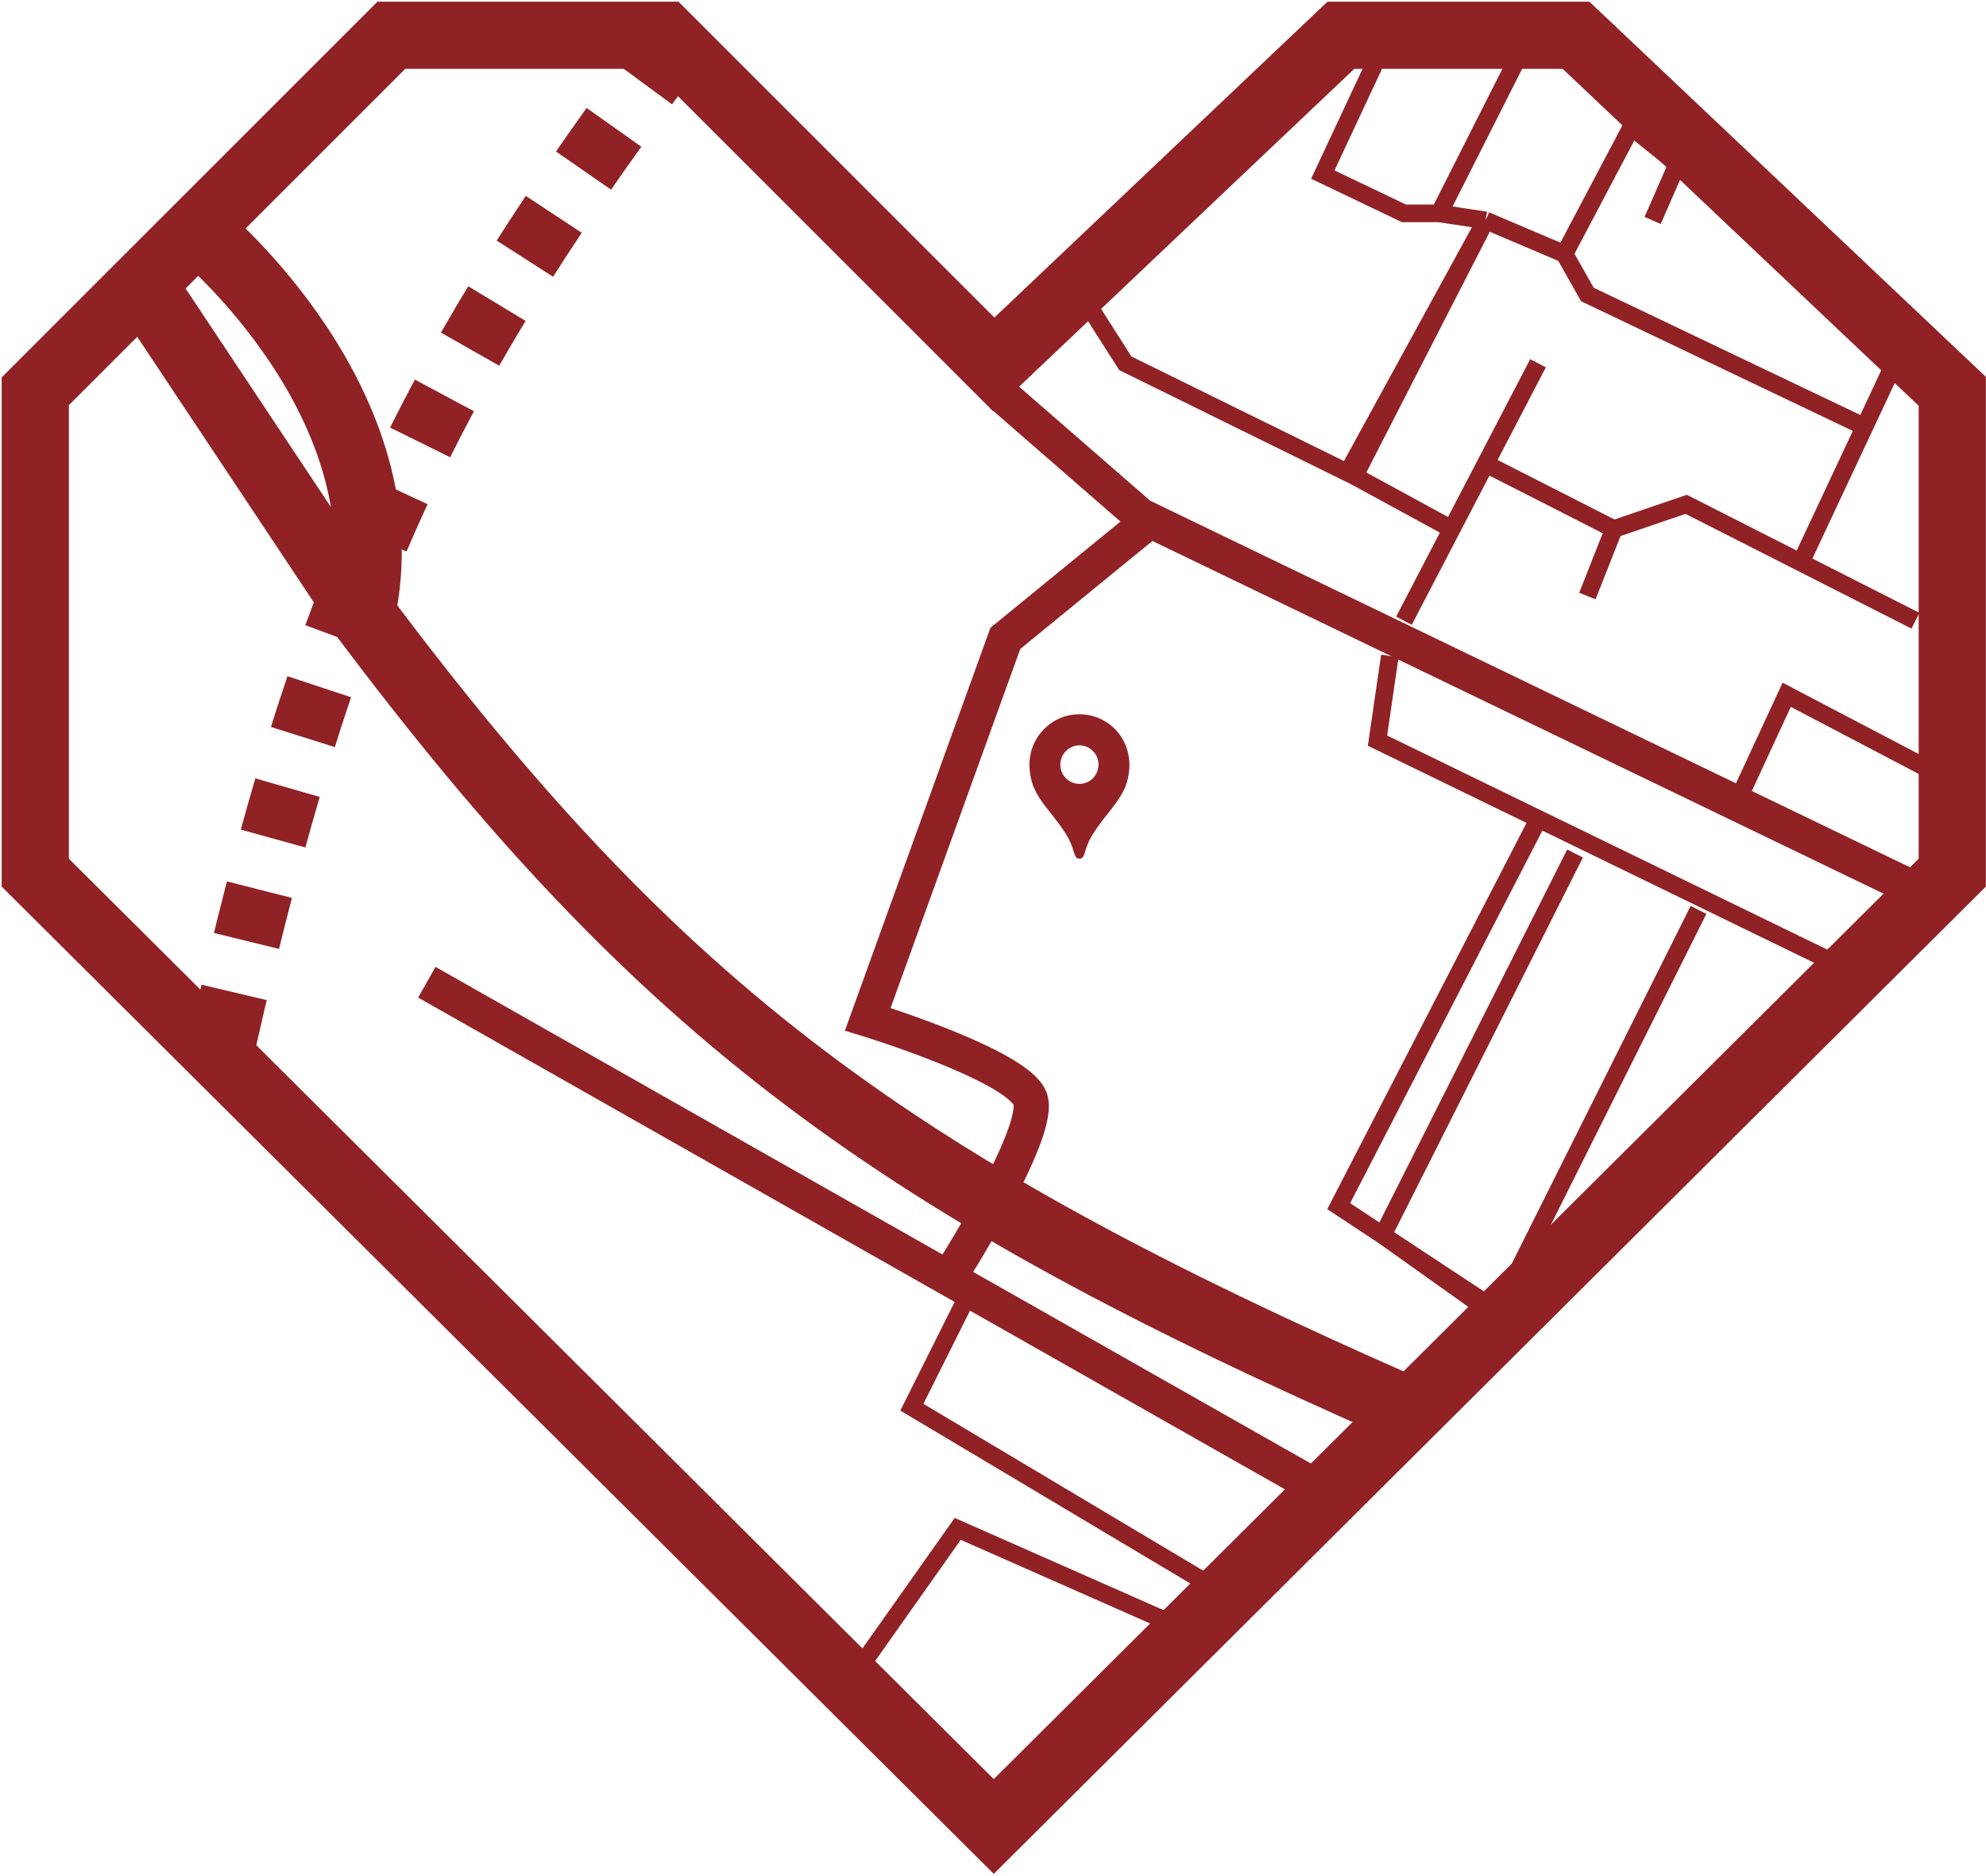
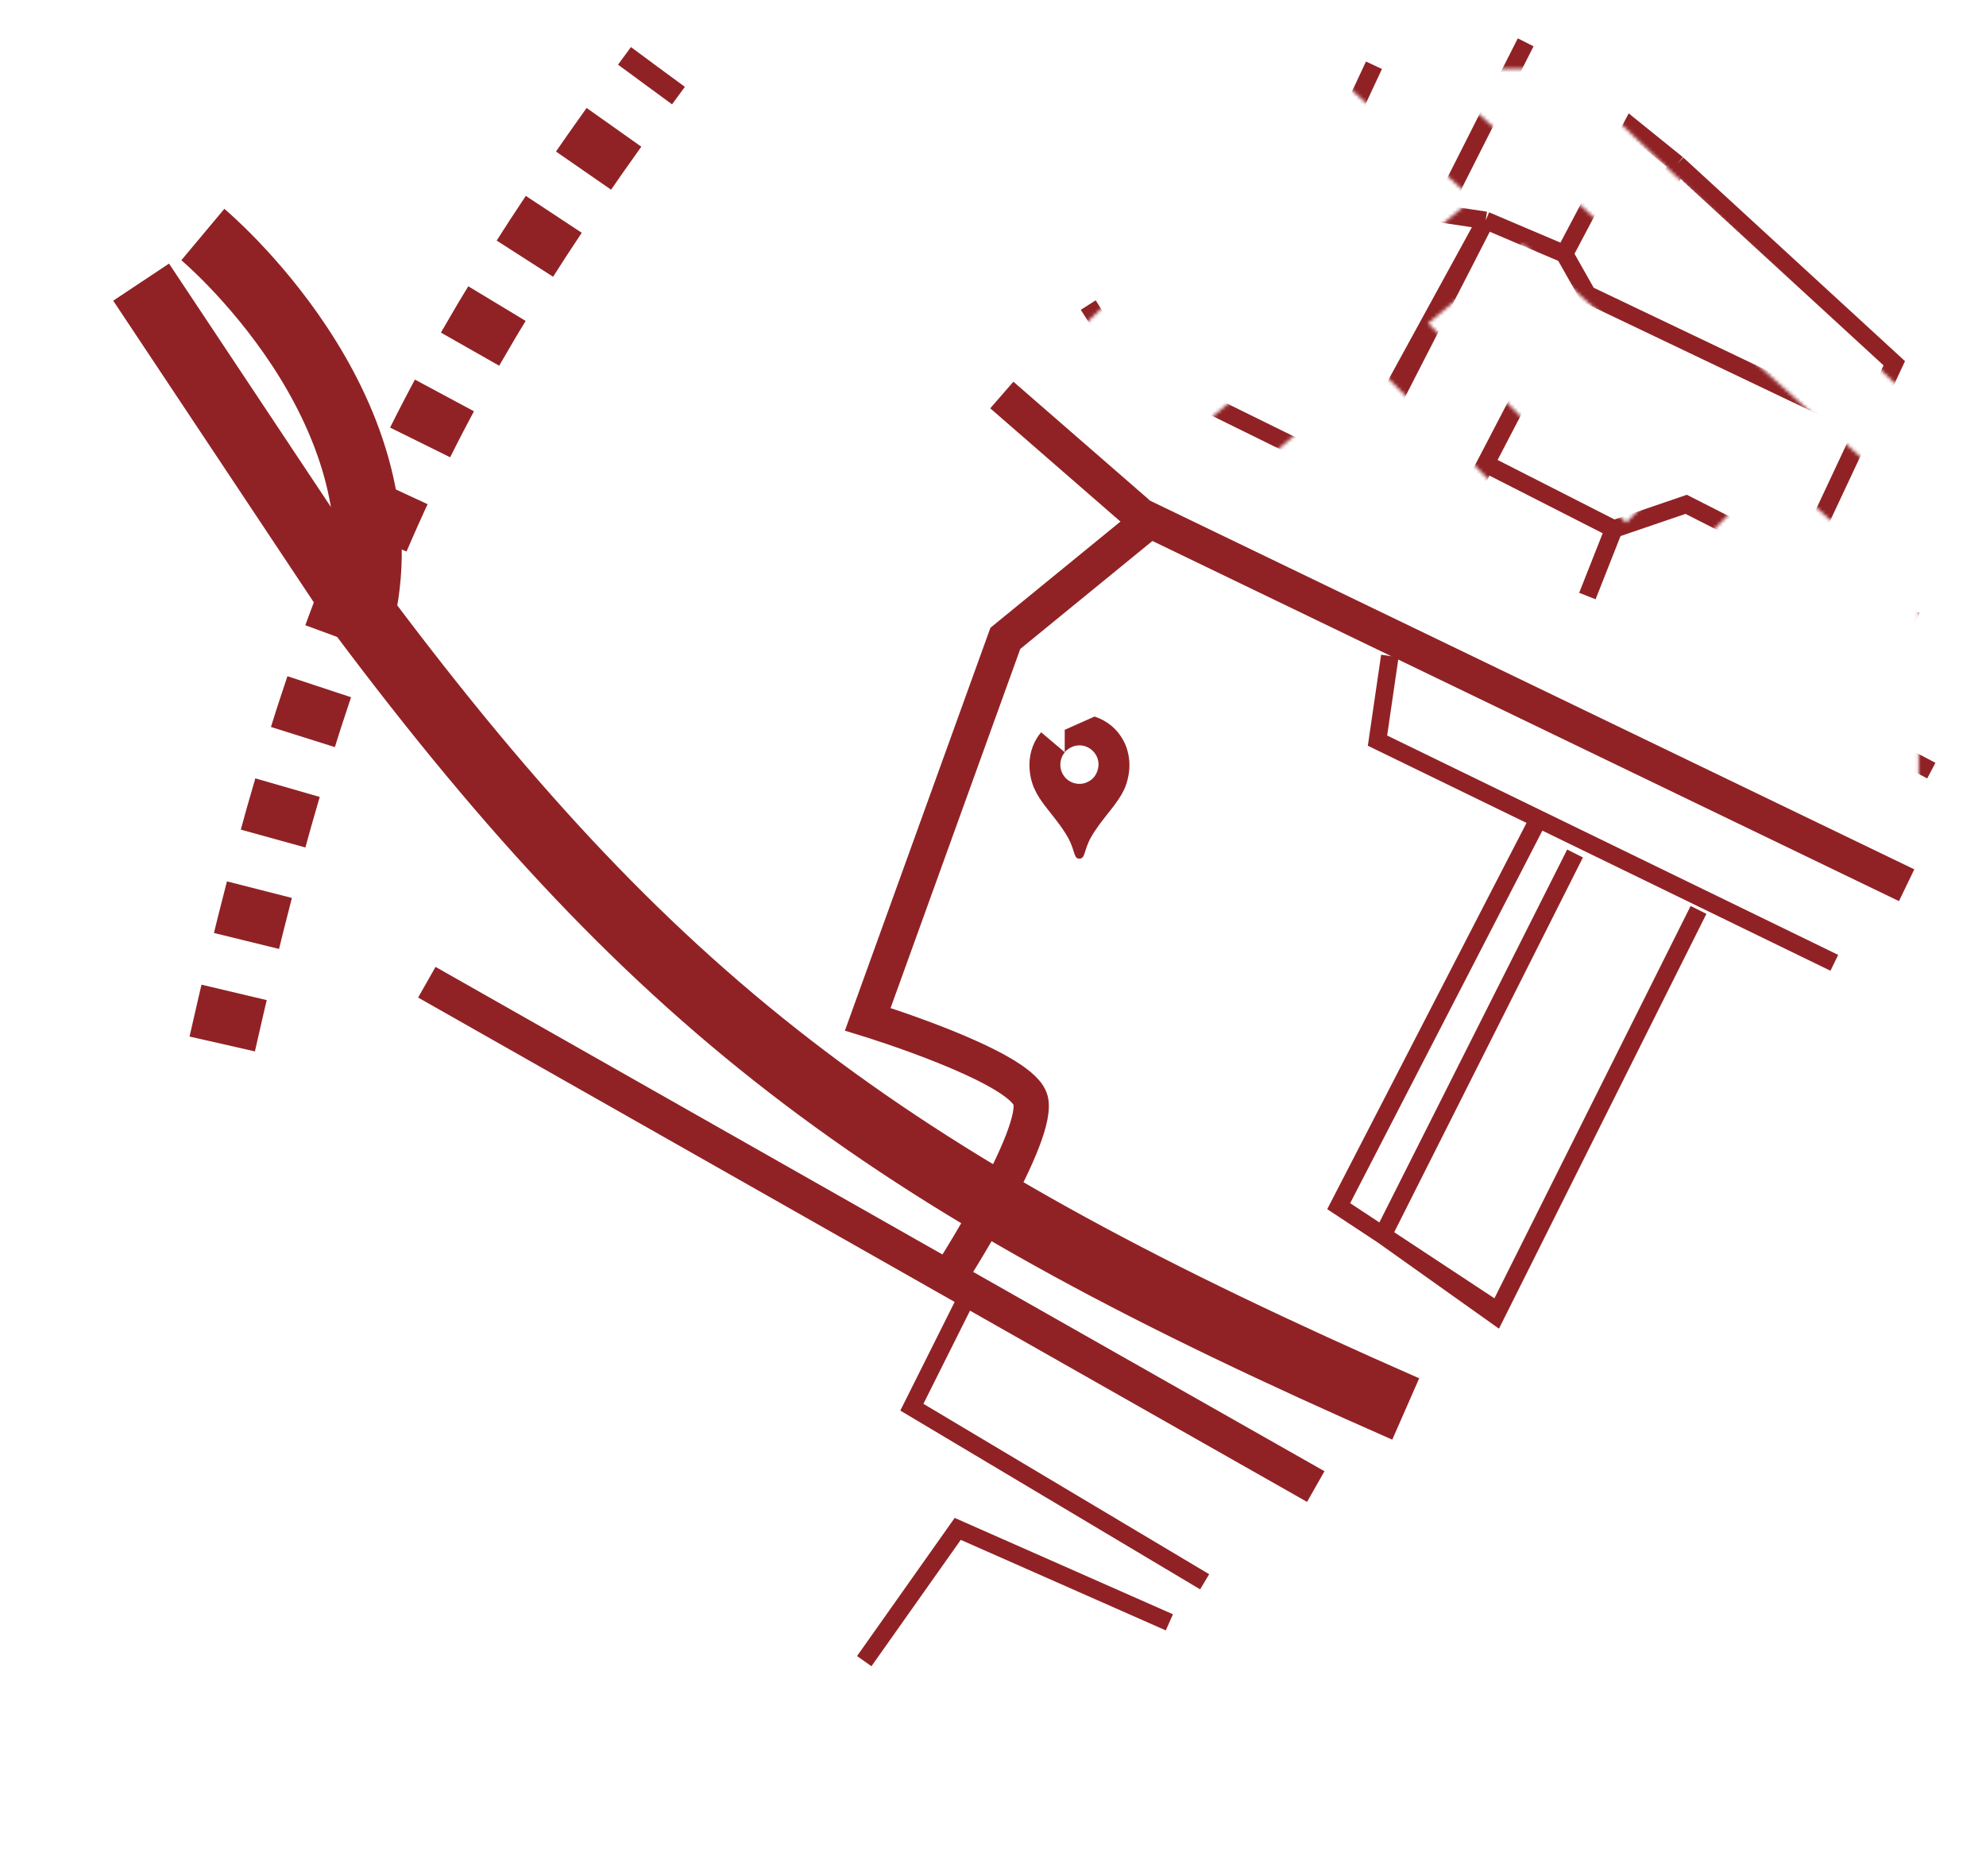
<svg xmlns="http://www.w3.org/2000/svg" width="563" height="532" viewBox="0 0 563 532" fill="none">
  <mask id="mask0_76_32" style="mask-type:alpha" maskUnits="userSpaceOnUse" x="0" y="0" width="563" height="532">
-     <path d="M10 247.434V110.941L49.361 71.581L110.941 10H188.393L215.057 36.664L281.716 103.323L330.917 56.662L380.118 10H446.778L451.379 14.355L553.433 110.941V161.729V247.434L525.5 275.236L502.406 298.222L451.379 349.011L421.082 379.166L390.785 409.321L313.776 485.971L281.716 517.881L235.372 471.753L129.352 366.229L69.676 306.831L10 247.434Z" fill="#D9D9D9" />
    <path d="M10 247.434V110.941M10 247.434L161.888 366.703M10 247.434L69.676 306.831L129.352 366.229L235.372 471.753L281.716 517.881L313.776 485.971M10 110.941L49.361 71.581M10 110.941C56.61 121.118 49.361 133 129.352 137M281.716 103.323L215.057 36.664L188.393 10H110.941L49.361 71.581M281.716 103.323L188.393 234L215.057 247.434L281.716 291.5M281.716 103.323L327.776 144M281.716 103.323L330.917 56.662M380.118 10H446.778L451.379 14.355L553.433 110.941V161.729V247.434L525.5 275.236M380.118 10L330.917 56.662M380.118 10L432.049 56.662M49.361 71.581C110.941 78 129.352 137 129.352 137M129.352 137C201.374 273.282 313.776 485.971 313.776 485.971M313.776 485.971L390.785 409.321L421.082 379.166L451.379 349.011L502.406 298.222M313.776 485.971L161.888 366.703M161.888 366.703L281.716 291.5M281.716 291.5L380.118 190.226M502.406 298.222L410.5 217.057M502.406 298.222L525.5 275.236M327.776 144L390.785 91M327.776 144L380.118 190.226M330.917 56.662L390.785 91M546.5 159.5L502.406 119.88M432.049 56.662L390.785 91M432.049 56.662L502.406 119.88M390.785 91L461 161.729M461 161.729L502.406 119.88M461 161.729L435.75 189.393M410.5 217.057L435.75 189.393M410.5 217.057L380.118 190.226M435.75 189.393L525.5 275.236" stroke="#902225" stroke-width="19.046" />
  </mask>
  <g mask="url(#mask0_76_32)">
    <path d="M398 176L411.534 150M436 103L421.164 131.5M421.164 131.5L457.5 150M421.164 131.5L411.534 150M457.5 150L450 169M457.5 150L478 143L510.5 159.5M543 176L510.5 159.5M510.5 159.5L528.558 121M528.558 121L537 103L475.5 46.5M528.558 121L450 83.5L443.5 72M443.5 72L462.5 36L475.5 46.5M443.5 72L421.164 62.5M421.164 62.5L384 135M421.164 62.5L382.026 134.028M421.164 62.5L408 60.5M384 135L411.534 150M384 135L382.026 134.028M308.5 86.5L319 103L382.026 134.028M408 60.5H398L375 49.5L389.5 18.5M408 60.5L432.5 12M475.5 46.5L468.5 62.5M547.5 218.5L506.5 197L494 224" stroke="#902225" stroke-width="5" />
  </g>
-   <path d="M10 110.941V247.434L69.676 306.831L129.352 366.229L235.372 471.753L281.716 517.881L313.776 485.971L390.785 409.321L421.082 379.166L451.379 349.011L502.406 298.222L525.5 275.236L553.433 247.434V161.729V110.941L451.379 14.355L446.778 10H380.118L330.917 56.662L281.716 103.323L215.057 36.664L188.393 10H110.941L49.361 71.581L10 110.941Z" stroke="#902225" stroke-width="19.046" />
  <path d="M398.504 399.5C253.86 336.026 187.698 287.778 102.504 174M102.504 174C115.5 115 57.504 66.5 57.504 66.5M102.504 174C75 132.64 40.004 80 40.004 80" stroke="#902225" stroke-width="19" />
  <path d="M63 296C91.336 170.309 118.984 110.153 186.5 19" stroke="#902225" stroke-width="19" stroke-dasharray="15 15" />
  <path d="M373 421.5L121 278.5" stroke="#902225" stroke-width="10" />
  <path d="M268.5 363C268.5 363 295.637 321 292 311.5C288.363 302 246 289 246 289L285 181L326 147.5L395.428 181L540.5 251" stroke="#902225" stroke-width="10" />
  <path d="M274 368L258.5 399L341.5 448.5" stroke="#902225" stroke-width="5" />
  <path d="M394 186L390.5 210L520 273" stroke="#902225" stroke-width="5" />
  <path d="M436.5 231.5L379.5 342L392 350.245M426.5 373L392 350.245M392 350.245L446.5 242M392 350.245L424 373L481.5 258" stroke="#902225" stroke-width="5" />
  <path d="M322.5 145.5L284 112" stroke="#902225" stroke-width="10" />
  <path d="M245 471L271.5 433.5L331.5 460" stroke="#902225" stroke-width="5" />
  <g clip-path="url(#clip0_76_32)">
    <path d="M299.642 232.86C300.817 234.369 301.887 235.959 302.843 237.618C303.66 239.178 304 240.236 304.597 242.115C304.963 243.154 305.294 243.464 306.005 243.464C306.78 243.464 307.132 242.937 307.403 242.121C307.967 240.346 308.41 238.991 309.108 237.711C310.479 235.239 312.181 233.043 313.855 230.932C314.308 230.335 317.236 226.855 318.554 224.109C318.554 224.109 320.175 221.092 320.175 216.879C320.175 212.938 318.577 210.205 318.577 210.205L313.976 211.447L311.182 218.861L310.491 219.884L310.352 220.069L310.169 220.301L309.846 220.671L309.385 221.135L306.897 223.178L300.676 226.797L299.642 232.86Z" fill="#902225" />
    <path d="M293.222 223.602C294.74 227.095 297.667 230.167 299.648 232.862L310.169 220.306C310.169 220.306 308.687 222.259 305.998 222.259C303.003 222.259 300.584 219.849 300.584 216.811C300.584 214.727 301.828 213.296 301.828 213.296L294.686 215.224L293.222 223.602Z" fill="#902225" />
    <path d="M310.286 203.171C313.78 204.306 316.771 206.689 318.58 210.203L310.172 220.299C310.172 220.299 311.416 218.841 311.416 216.771C311.416 213.662 308.818 211.339 306.011 211.339C303.356 211.339 301.832 213.289 301.832 213.289V206.929L310.286 203.171Z" fill="#902225" />
-     <path d="M295.149 207.632C297.236 205.116 300.908 202.525 305.971 202.525C308.427 202.525 310.278 203.175 310.278 203.175L301.824 213.295H295.834L295.149 207.632Z" fill="#902225" />
    <path d="M293.222 223.602C293.222 223.602 291.825 220.846 291.825 216.854C291.825 213.081 293.281 209.782 295.149 207.632L301.829 213.296L293.222 223.602Z" fill="#902225" />
  </g>
  <defs>
    <clipPath id="clip0_76_32">
      <rect width="28.35" height="40.95" fill="white" transform="translate(291.825 202.525)" />
    </clipPath>
  </defs>
</svg>